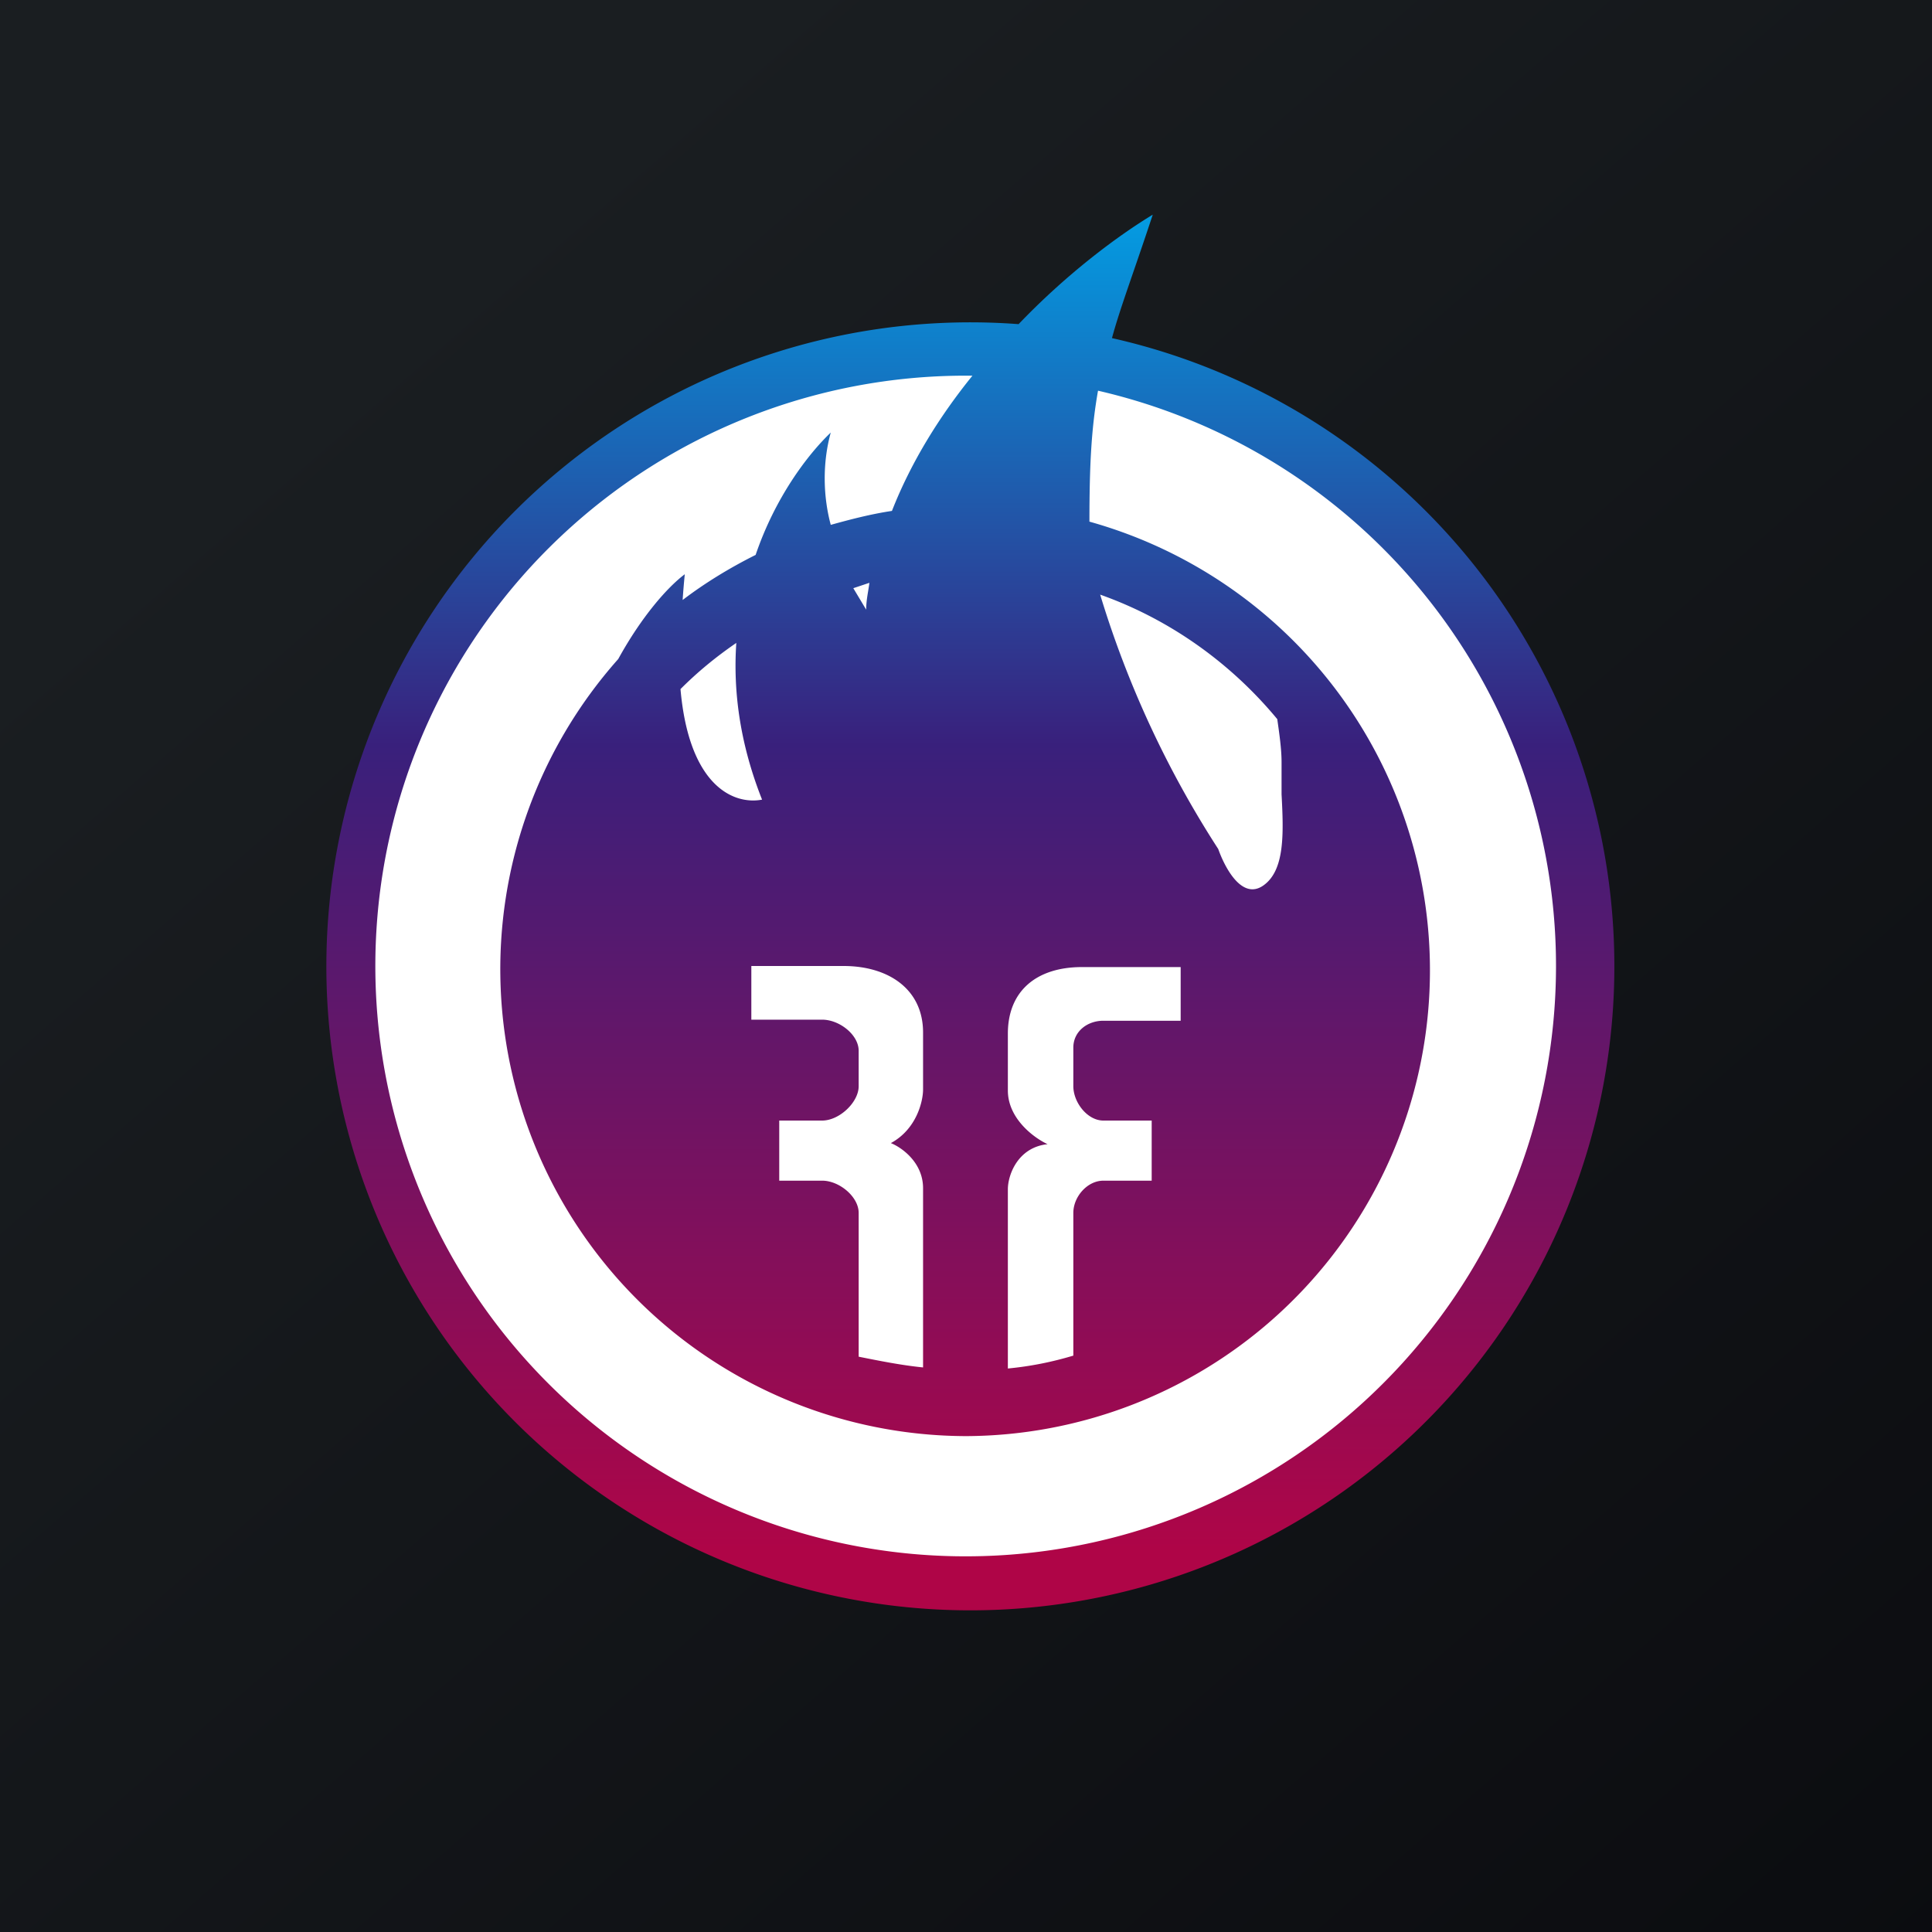
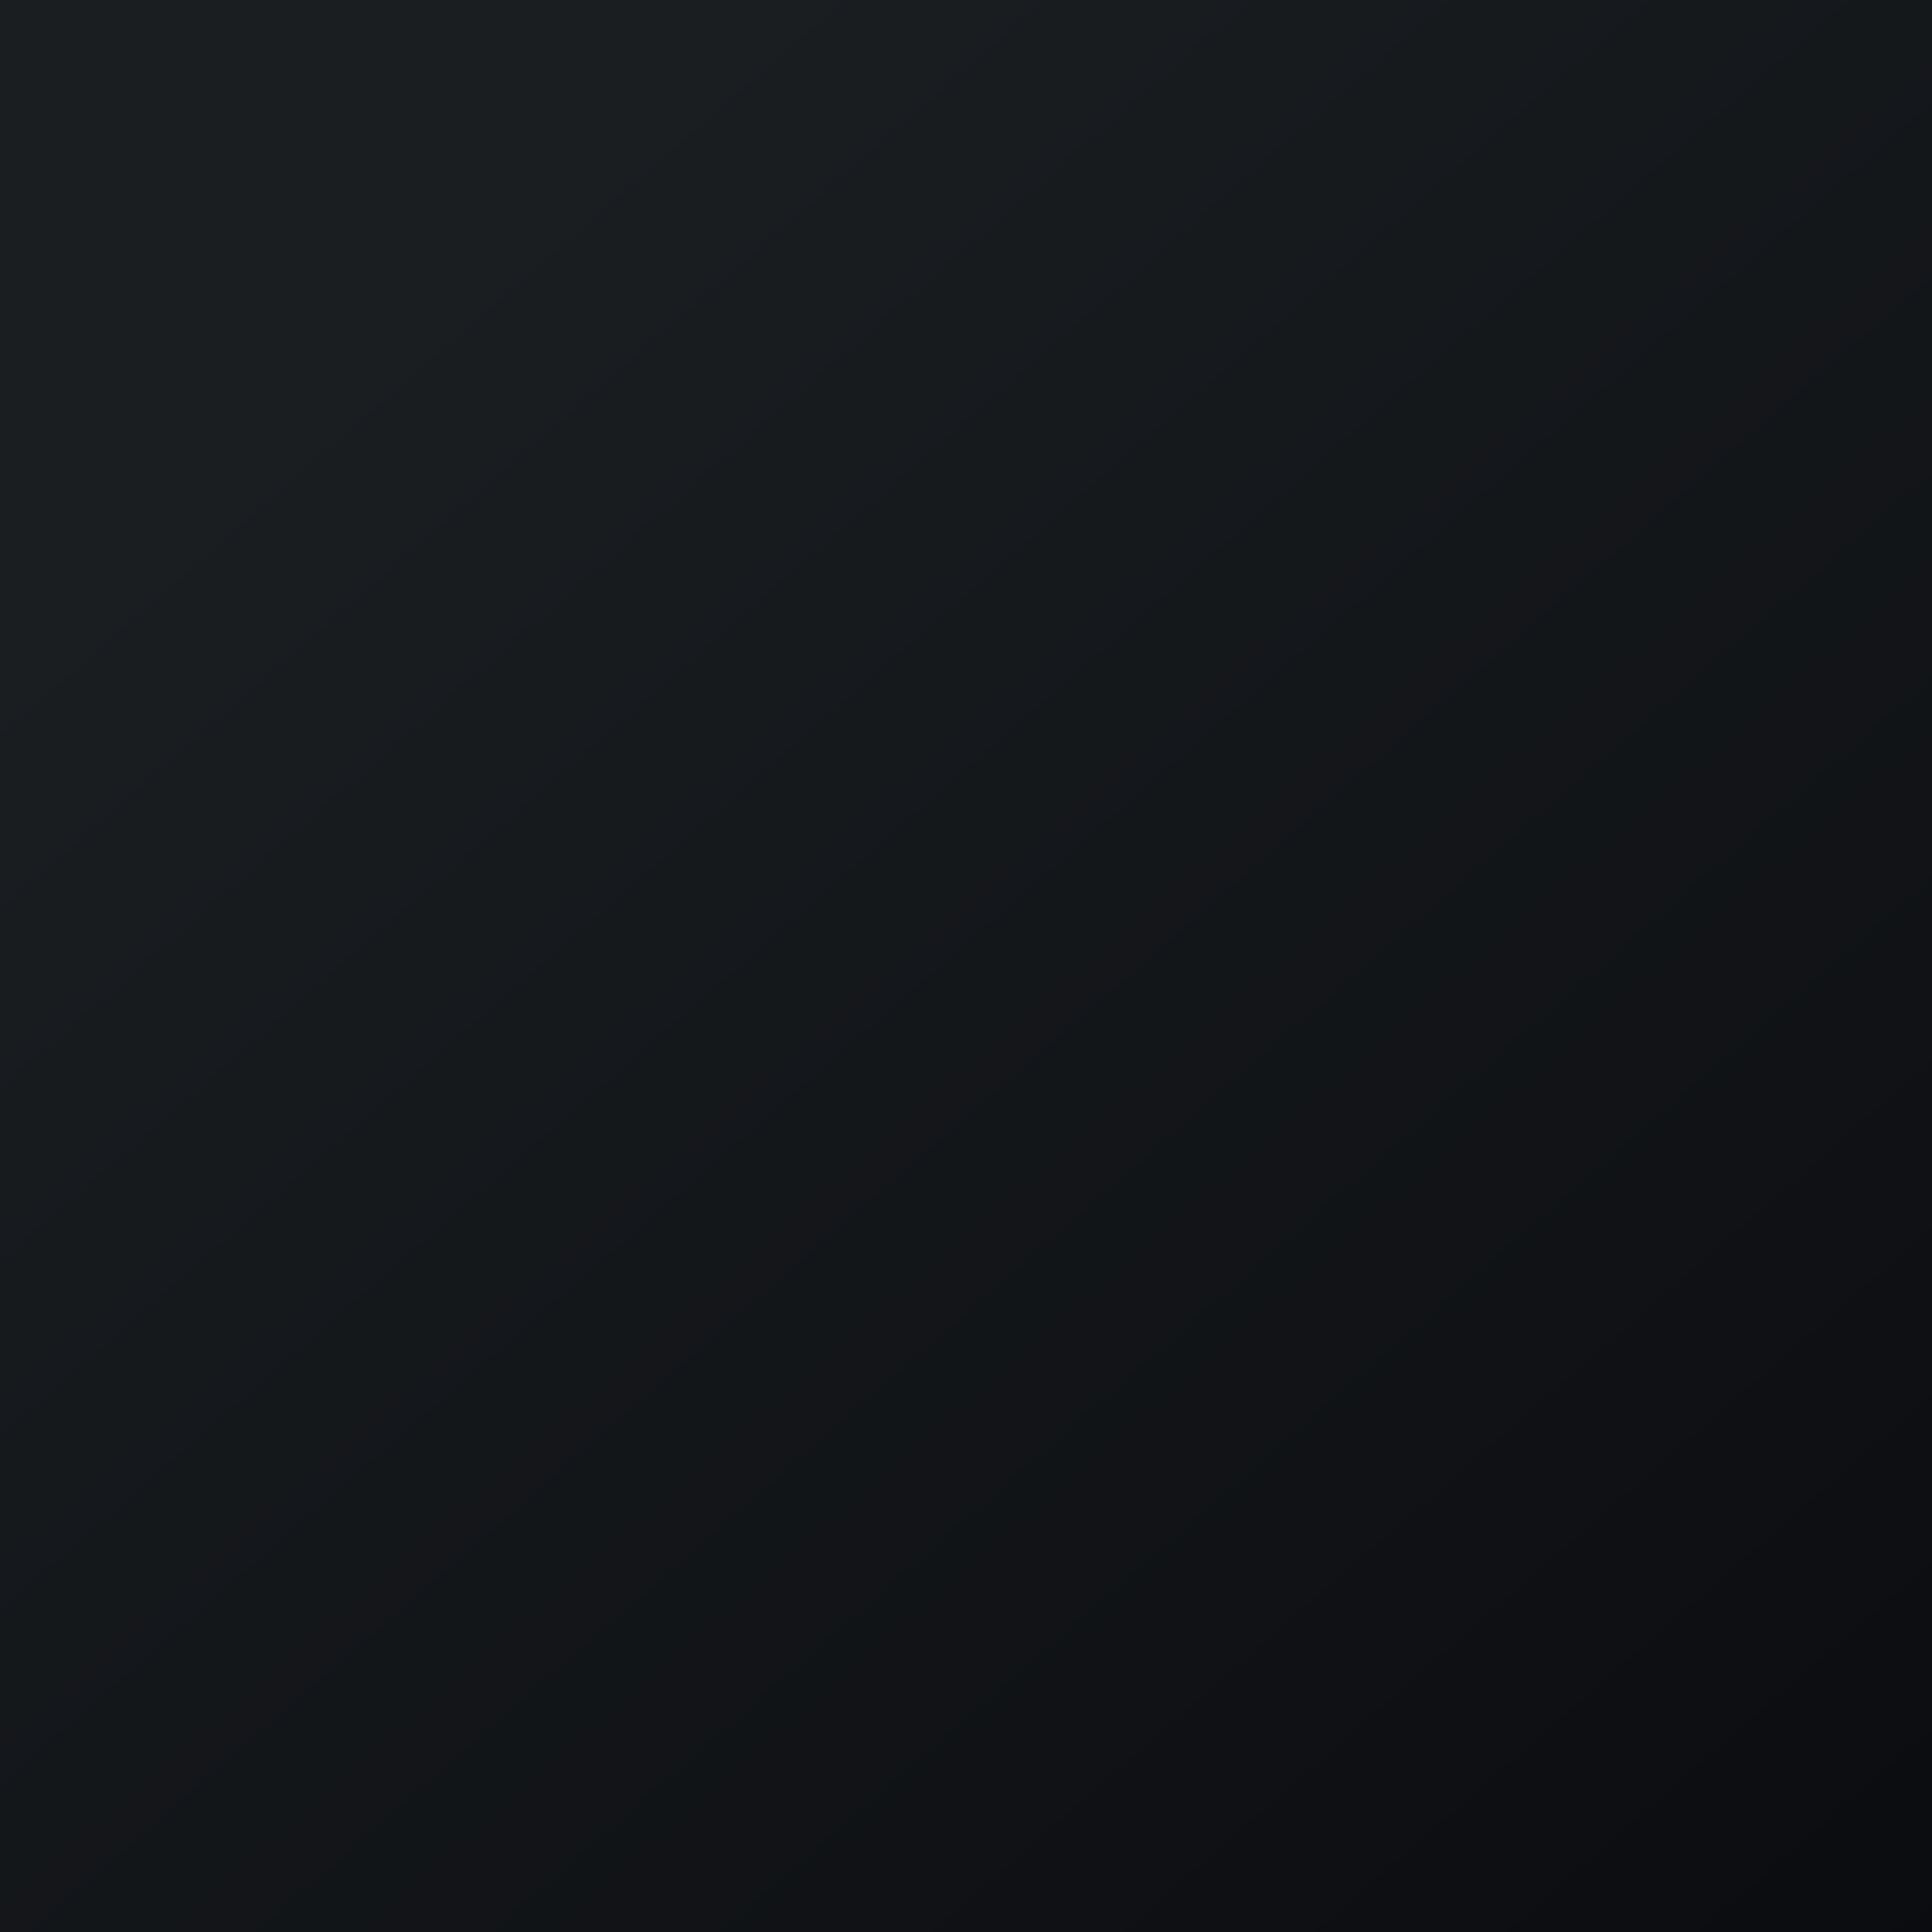
<svg xmlns="http://www.w3.org/2000/svg" width="18" height="18" viewBox="0 0 18 18">
  <rect x="0" y="0" width="18" height="18" fill="#808080" stroke="none" />
  <path fill="url(#a5eixozi4)" d="M0 0h18v18H0z" />
-   <ellipse cx="9" cy="8.88" rx="5.84" ry="5.8" fill="#fff" />
-   <path fill-rule="evenodd" d="M8.07 5.68c0-.09.02-.17.03-.25l-.15.05.12.2Zm2.16-2.04c-.06.34-.08.67-.08 1.22A4.34 4.34 0 0 1 9 13.38a4.35 4.35 0 0 1-3.24-7.24c.22-.4.46-.67.62-.79a7.2 7.2 0 0 0-.02.24c.21-.16.44-.3.68-.42.18-.53.48-.93.7-1.14-.08.29-.07.6 0 .86.18-.05.37-.1.57-.13.18-.46.45-.89.75-1.26H9a5.5 5.5 0 1 0 1.23.14Zm.13-.49a6 6 0 1 1-.87-.13c.45-.47.92-.82 1.25-1.02l-.04.12c-.15.45-.27.77-.34 1.03Zm.99 4.76a9.36 9.36 0 0 1-1.1-2.37c.65.23 1.22.64 1.65 1.16.02.14.04.28.04.4v.3c.02.37.03.71-.17.85s-.36-.17-.42-.34ZM10 11.3v1.33c-.2.06-.4.1-.61.12v-1.67c0-.13.09-.39.37-.42-.13-.06-.37-.24-.37-.5v-.53c0-.4.27-.62.69-.62H11v.5h-.72c-.15 0-.28.1-.28.25v.36c0 .15.13.32.28.32h.45v.56h-.45c-.15 0-.28.15-.28.3Zm-1.4-.22v1.66c-.2-.02-.4-.06-.6-.1v-1.34c0-.15-.18-.3-.34-.3h-.4v-.56h.4c.16 0 .34-.17.34-.32v-.33c0-.15-.18-.29-.34-.29H7V9h.86c.41 0 .74.21.74.62v.53c0 .11-.06.37-.3.5.1.04.3.18.3.42ZM7.1 7.45c-.26.05-.68-.12-.76-1.03.16-.16.33-.3.52-.43-.03.44.03.93.24 1.46Z" fill="url(#b5eixozi4)" />
  <defs>
    <linearGradient id="a5eixozi4" x1="3.35" y1="3.12" x2="21.9" y2="24.43" gradientUnits="userSpaceOnUse">
      <stop stop-color="#1A1E21" />
      <stop offset="1" stop-color="#06060A" />
    </linearGradient>
    <linearGradient id="b5eixozi4" x1="9" y1="2" x2="9" y2="15" gradientUnits="userSpaceOnUse">
      <stop stop-color="#039CE2" />
      <stop offset=".38" stop-color="#39207C" />
      <stop offset=".96" stop-color="#AF0547" />
    </linearGradient>
  </defs>
</svg>